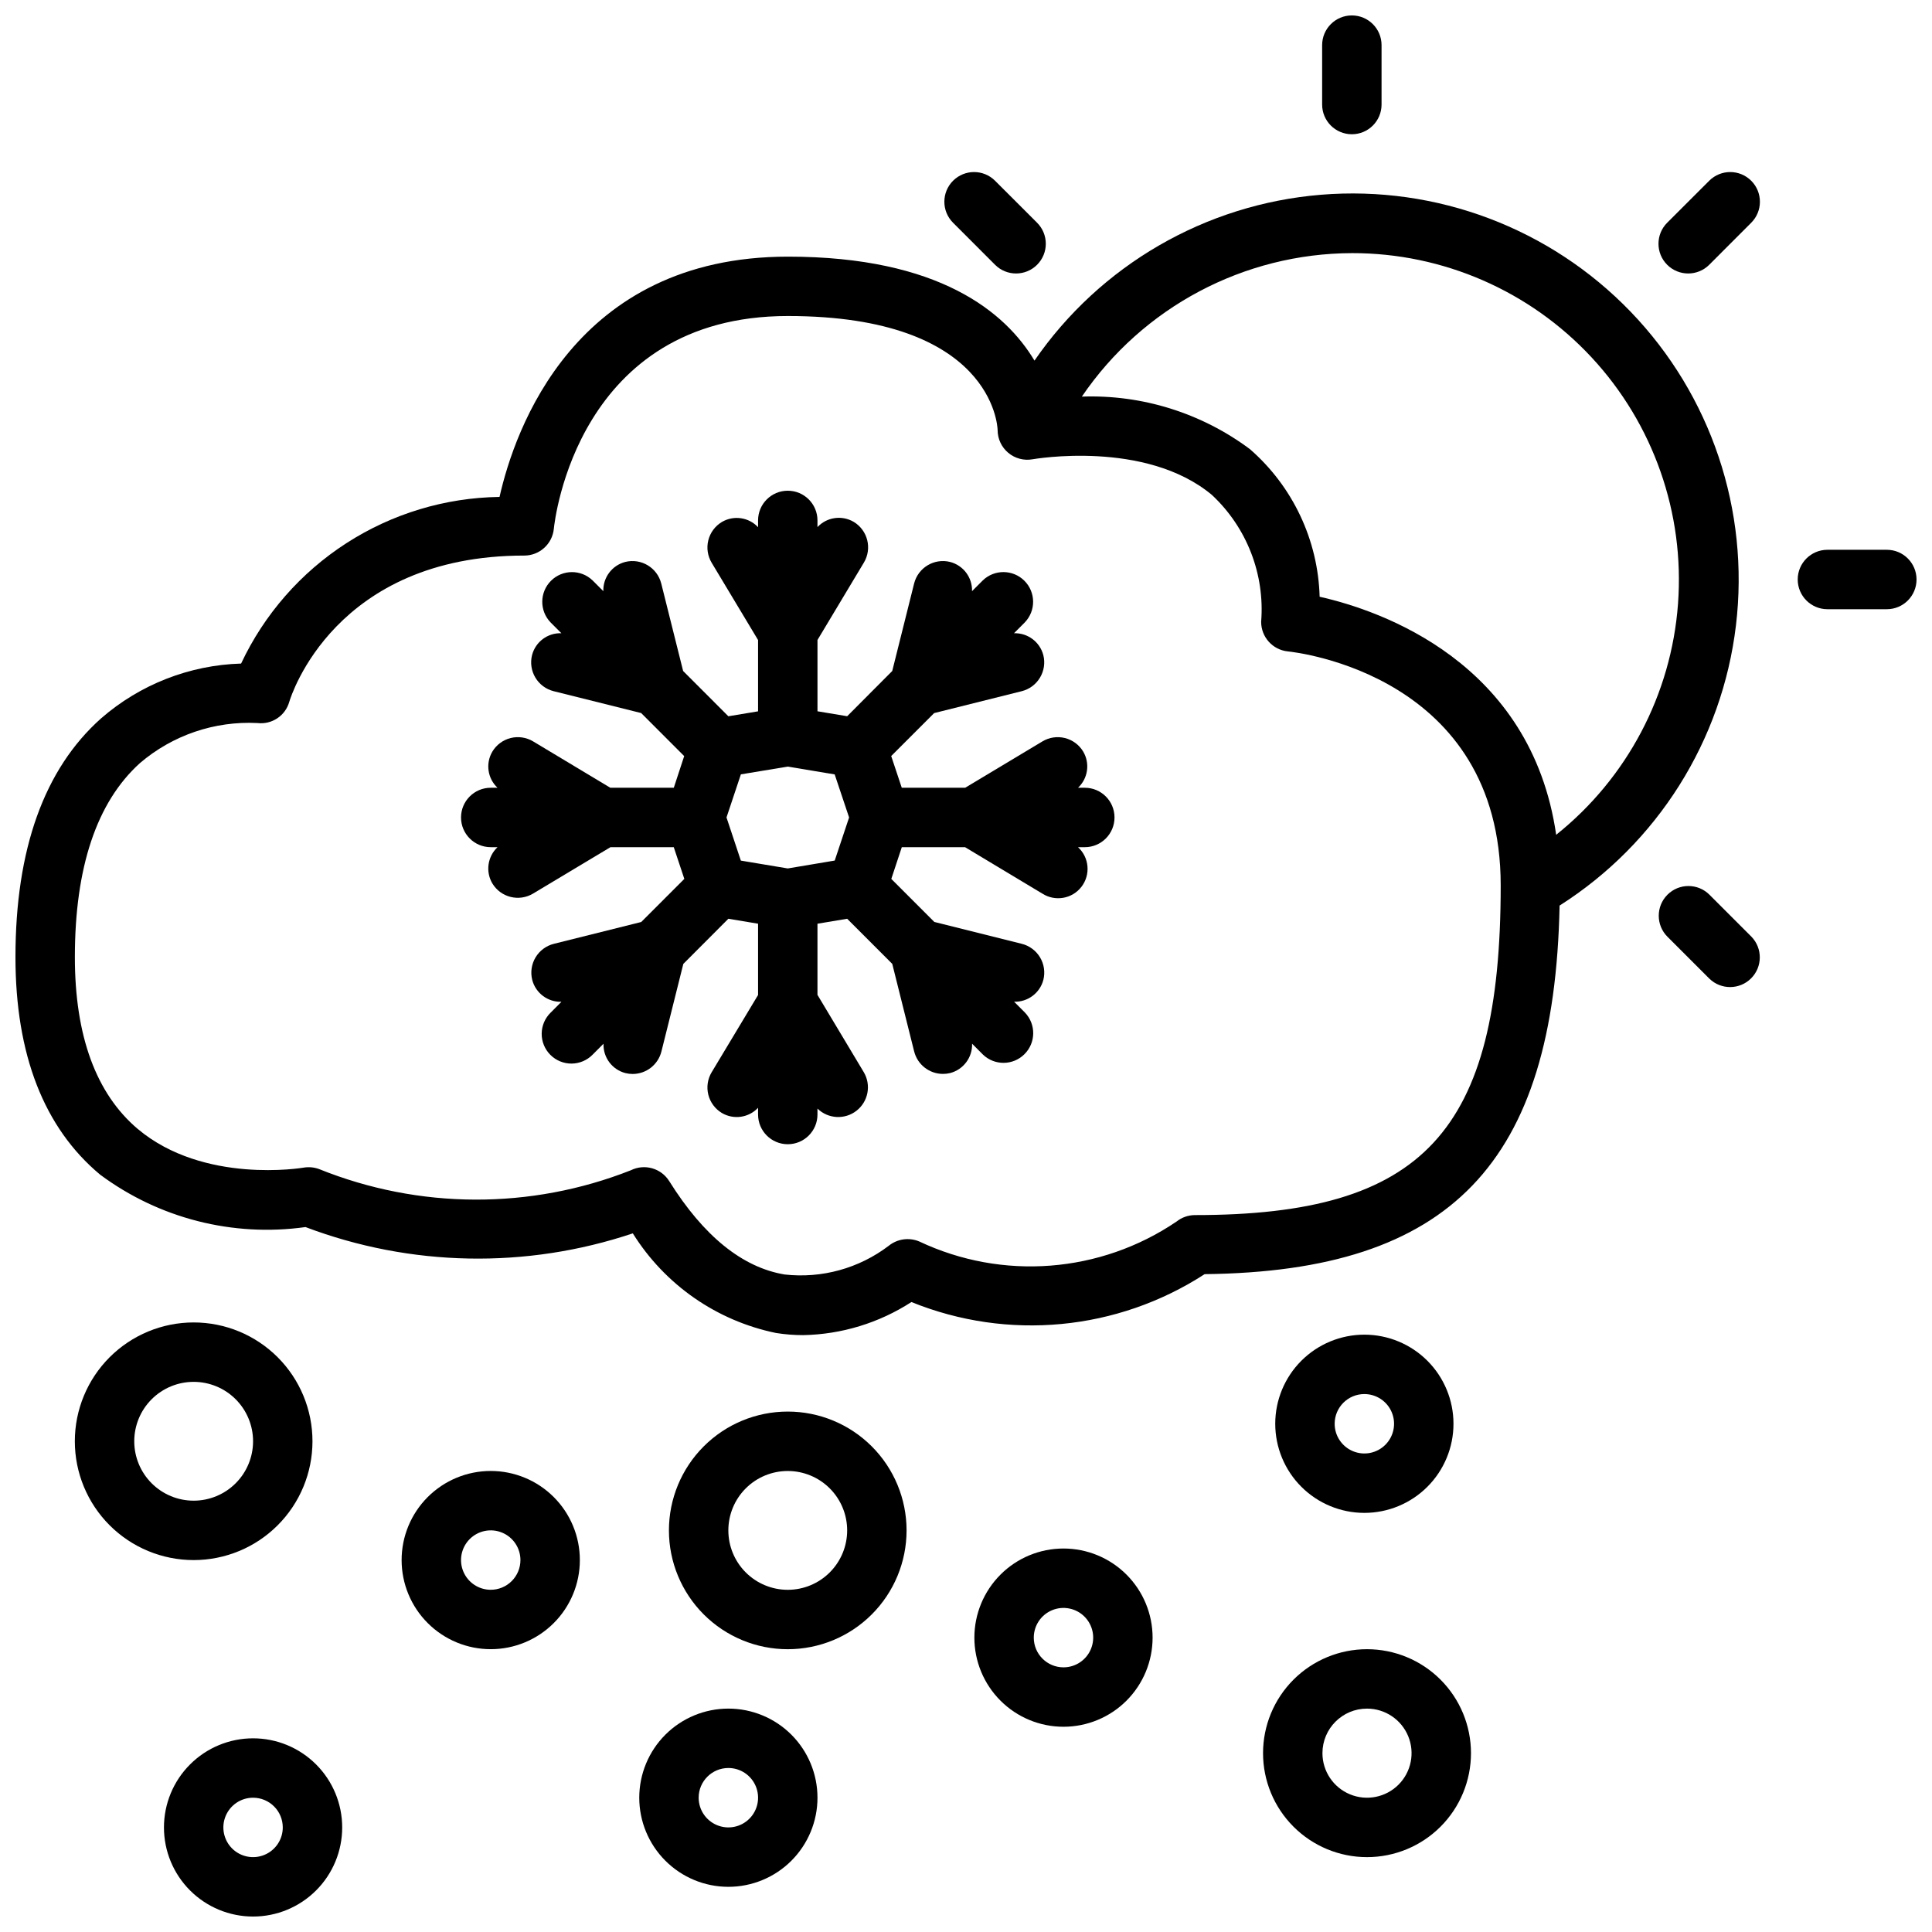
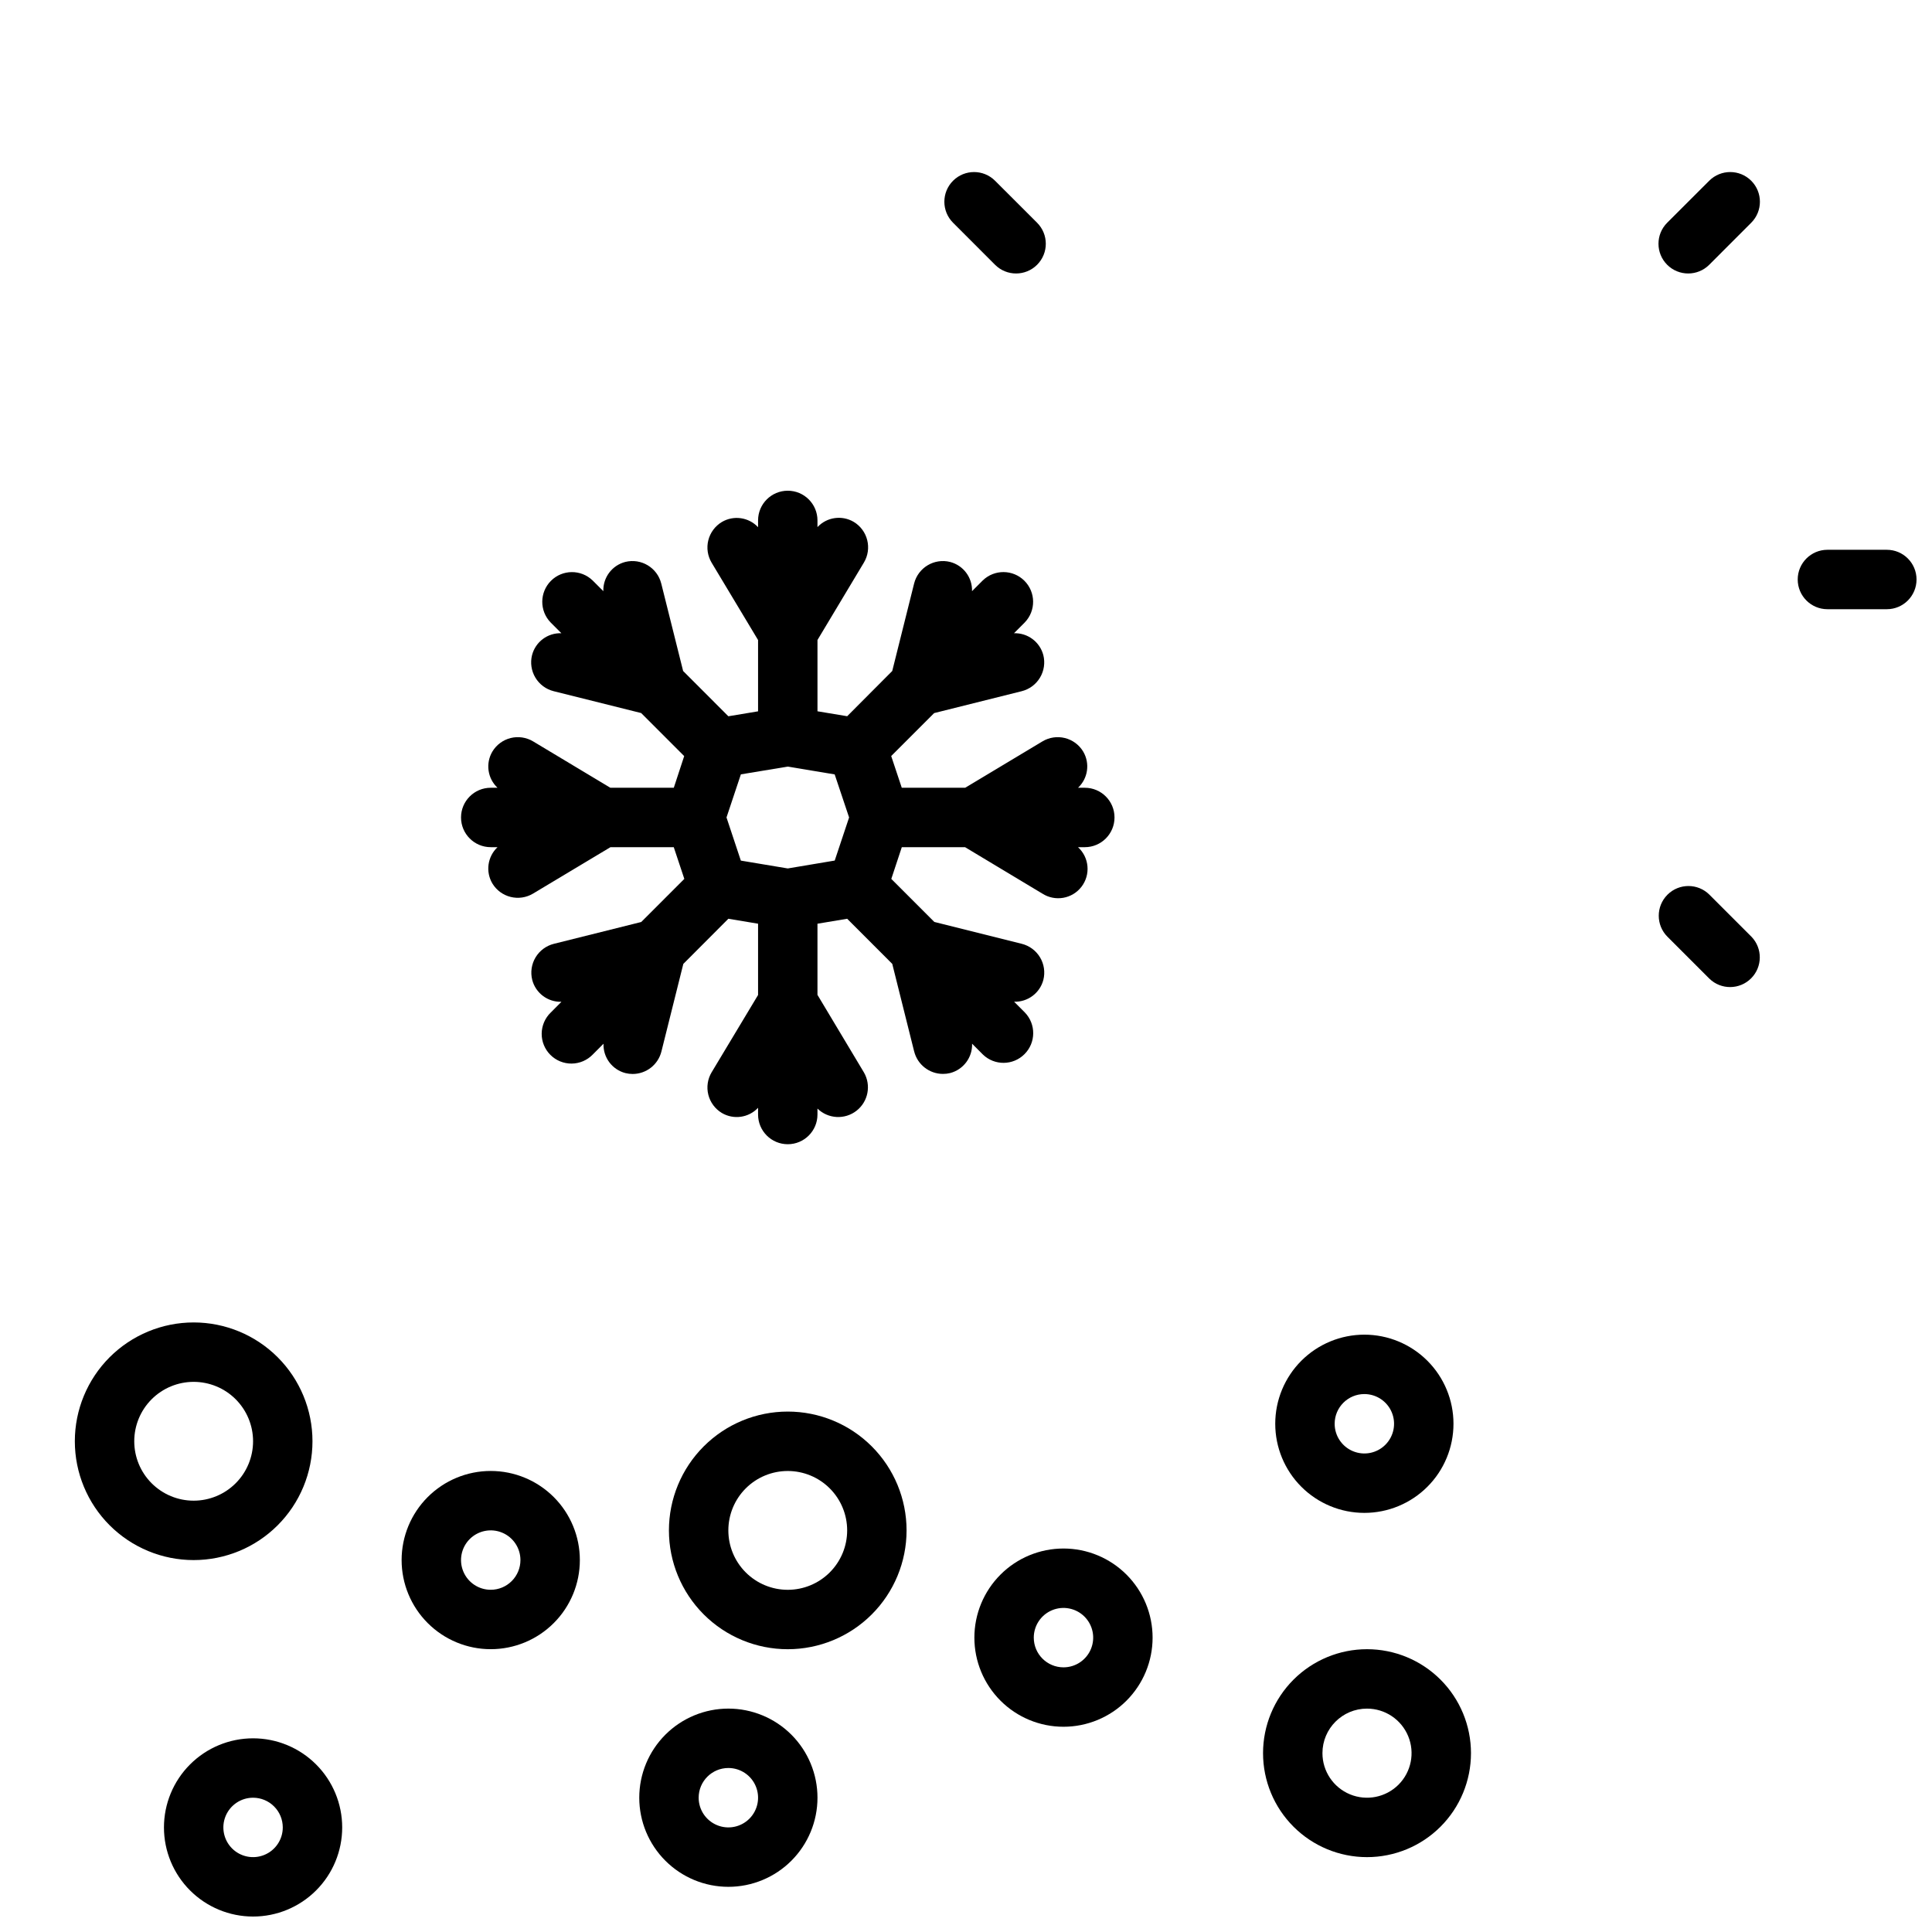
<svg xmlns="http://www.w3.org/2000/svg" width="800px" height="800px" version="1.1" viewBox="144 144 512 512">
  <defs>
    <clipPath id="d">
      <path d="m187 604h48v47.902h-48z" />
    </clipPath>
    <clipPath id="c">
-       <path d="m148.09 195h456.91v303h-456.91z" />
-     </clipPath>
+       </clipPath>
    <clipPath id="b">
-       <path d="m494 148.09h17v31.906h-17z" />
-     </clipPath>
+       </clipPath>
    <clipPath id="a">
      <path d="m620 289h31.902v17h-31.902z" />
    </clipPath>
  </defs>
  <path d="m195.32 494.46c-8.348 0-16.359 3.32-22.266 9.223-5.902 5.906-9.223 13.918-9.223 22.266 0 8.352 3.32 16.363 9.223 22.266 5.906 5.906 13.918 9.223 22.266 9.223 8.352 0 16.363-3.316 22.266-9.223 5.906-5.902 9.223-13.914 9.223-22.266 0-8.348-3.316-16.359-9.223-22.266-5.902-5.902-13.914-9.223-22.266-9.223zm0 47.23v0.004c-4.176 0-8.18-1.66-11.133-4.613-2.949-2.949-4.609-6.957-4.609-11.133s1.66-8.18 4.609-11.133c2.953-2.949 6.957-4.609 11.133-4.609s8.184 1.66 11.133 4.609c2.953 2.953 4.613 6.957 4.613 11.133s-1.66 8.184-4.613 11.133c-2.949 2.953-6.957 4.613-11.133 4.613z" />
  <path d="m274.05 533.82c-6.266 0-12.27 2.488-16.699 6.914-4.43 4.43-6.918 10.438-6.918 16.699 0 6.266 2.488 12.273 6.918 16.699 4.43 4.43 10.434 6.918 16.699 6.918 6.262 0 12.27-2.488 16.699-6.918 4.43-4.426 6.918-10.434 6.918-16.699 0-6.262-2.488-12.27-6.918-16.699-4.43-4.426-10.438-6.914-16.699-6.914zm0 31.488c-3.184 0-6.055-1.918-7.273-4.859s-0.547-6.328 1.707-8.582c2.25-2.25 5.637-2.922 8.578-1.703 2.941 1.215 4.859 4.086 4.859 7.269 0 2.09-0.828 4.09-2.305 5.566-1.477 1.477-3.481 2.309-5.566 2.309z" />
  <g clip-path="url(#d)">
    <path d="m187.45 628.29c0 6.262 2.488 12.27 6.918 16.695 4.43 4.43 10.434 6.918 16.699 6.918 6.262 0 12.27-2.488 16.699-6.918 4.43-4.426 6.918-10.434 6.918-16.695 0-6.266-2.488-12.273-6.918-16.699-4.43-4.43-10.438-6.918-16.699-6.918-6.266 0-12.27 2.488-16.699 6.918-4.43 4.426-6.918 10.434-6.918 16.699zm31.488 0c0 3.184-1.918 6.051-4.859 7.269-2.941 1.219-6.328 0.547-8.578-1.703-2.25-2.254-2.926-5.641-1.707-8.582 1.219-2.941 4.09-4.859 7.273-4.859 2.086 0 4.09 0.832 5.566 2.309 1.477 1.473 2.305 3.477 2.305 5.566z" />
  </g>
  <path d="m384.25 549.57c0-8.352-3.316-16.359-9.223-22.266s-13.914-9.223-22.266-9.223-16.359 3.316-22.266 9.223c-5.902 5.906-9.223 13.914-9.223 22.266 0 8.352 3.32 16.359 9.223 22.266 5.906 5.906 13.914 9.223 22.266 9.223s16.359-3.316 22.266-9.223 9.223-13.914 9.223-22.266zm-47.23 0c0-4.176 1.656-8.18 4.609-11.133 2.953-2.953 6.957-4.609 11.133-4.609s8.18 1.656 11.133 4.609c2.953 2.953 4.613 6.957 4.613 11.133 0 4.176-1.66 8.18-4.613 11.133-2.953 2.953-6.957 4.613-11.133 4.613s-8.18-1.66-11.133-4.613c-2.953-2.953-4.609-6.957-4.609-11.133z" />
  <path d="m506.27 636.16c7.309 0 14.316-2.902 19.484-8.07 5.168-5.168 8.07-12.176 8.07-19.484 0-7.305-2.902-14.312-8.07-19.48-5.168-5.168-12.176-8.07-19.484-8.07-7.305 0-14.312 2.902-19.48 8.07-5.168 5.168-8.07 12.176-8.07 19.48 0 7.309 2.902 14.316 8.07 19.484 5.168 5.168 12.176 8.07 19.48 8.07zm0-39.359c4.777 0 9.082 2.875 10.91 7.289 1.828 4.41 0.816 9.488-2.559 12.867-3.379 3.375-8.457 4.387-12.867 2.559-4.414-1.828-7.293-6.133-7.293-10.91 0-6.519 5.289-11.805 11.809-11.805z" />
  <path d="m449.45 577.99c0-6.262-2.488-12.27-6.914-16.699-4.43-4.43-10.438-6.918-16.699-6.918-6.266 0-12.273 2.488-16.699 6.918-4.43 4.43-6.918 10.438-6.918 16.699 0 6.266 2.488 12.27 6.918 16.699 4.426 4.43 10.434 6.918 16.699 6.918 6.262 0 12.27-2.488 16.699-6.918 4.426-4.43 6.914-10.434 6.914-16.699zm-31.488 0c0-3.184 1.918-6.055 4.859-7.273 2.941-1.219 6.328-0.543 8.582 1.707 2.25 2.254 2.922 5.637 1.703 8.578-1.215 2.941-4.086 4.859-7.269 4.859-4.348 0-7.875-3.523-7.875-7.871z" />
  <path d="m313.41 620.41c0 6.266 2.488 12.27 6.918 16.699 4.43 4.43 10.434 6.918 16.699 6.918 6.262 0 12.27-2.488 16.699-6.918 4.426-4.43 6.914-10.434 6.914-16.699 0-6.262-2.488-12.27-6.914-16.699-4.43-4.426-10.438-6.914-16.699-6.914-6.266 0-12.27 2.488-16.699 6.914-4.43 4.43-6.918 10.438-6.918 16.699zm23.617-7.871c3.184 0 6.055 1.918 7.273 4.859 1.215 2.941 0.543 6.328-1.707 8.578-2.254 2.254-5.637 2.926-8.578 1.707-2.945-1.219-4.863-4.09-4.863-7.273 0-4.348 3.527-7.871 7.875-7.871z" />
  <path d="m505.57 544.93c6.262 0 12.27-2.488 16.699-6.918 4.43-4.426 6.918-10.434 6.918-16.699 0-6.262-2.488-12.27-6.918-16.699-4.43-4.426-10.438-6.914-16.699-6.914-6.262 0-12.27 2.488-16.699 6.914-4.43 4.43-6.918 10.438-6.918 16.699 0 6.266 2.488 12.273 6.918 16.699 4.43 4.43 10.438 6.918 16.699 6.918zm0-31.488c3.184 0 6.055 1.918 7.273 4.859 1.219 2.941 0.543 6.328-1.707 8.578-2.25 2.254-5.637 2.926-8.578 1.707s-4.859-4.086-4.859-7.273c0-4.348 3.523-7.871 7.871-7.871z" />
  <path d="m274.05 368.51h1.801c-2.644 2.484-3.219 6.473-1.375 9.602 2.238 3.727 7.074 4.93 10.801 2.691l20.504-12.293h16.773l2.801 8.406-11.422 11.422-23.16 5.785h0.004c-2.027 0.508-3.769 1.797-4.844 3.59-1.074 1.789-1.395 3.934-0.887 5.961 0.906 3.508 4.125 5.922 7.746 5.809l-2.832 2.844v-0.004c-1.52 1.469-2.387 3.484-2.406 5.598-0.016 2.109 0.812 4.141 2.309 5.633 1.492 1.492 3.523 2.324 5.633 2.305 2.113-0.02 4.129-0.883 5.594-2.402l2.852-2.859c-0.129 3.637 2.289 6.871 5.809 7.781 0.625 0.152 1.27 0.234 1.914 0.234 3.609-0.004 6.754-2.465 7.625-5.969l5.801-23.199 11.938-11.965 7.871 1.309v18.895l-12.297 20.469v-0.004c-1.074 1.789-1.395 3.934-0.887 5.961 0.508 2.023 1.797 3.766 3.586 4.84 3.125 1.844 7.113 1.277 9.598-1.371v1.781c0 4.348 3.523 7.871 7.871 7.871s7.871-3.523 7.871-7.871v-1.574c2.82 2.75 7.242 2.996 10.348 0.57s3.938-6.773 1.949-10.176l-12.297-20.531v-18.852l7.871-1.316 11.949 11.957 5.801 23.199h0.004c0.875 3.5 4.019 5.957 7.629 5.961 0.645 0 1.285-0.074 1.91-0.227 3.516-0.918 5.93-4.148 5.812-7.781l2.859 2.867h-0.004c3.09 2.984 8 2.941 11.035-0.098 3.039-3.035 3.082-7.945 0.098-11.035l-2.852-2.859v0.004c3.621 0.109 6.84-2.297 7.754-5.801 0.508-2.027 0.188-4.172-0.887-5.965-1.074-1.789-2.816-3.078-4.844-3.586l-23.168-5.793-11.398-11.406 2.781-8.406h16.766l20.469 12.297v-0.004c3.402 2.191 7.914 1.406 10.379-1.797 2.469-3.207 2.07-7.769-0.918-10.496h1.805c4.348 0 7.871-3.527 7.871-7.875 0-4.348-3.523-7.871-7.871-7.871h-1.797c2.644-2.481 3.215-6.465 1.371-9.586-1.074-1.793-2.816-3.082-4.844-3.59-2.023-0.504-4.168-0.188-5.957 0.887l-20.477 12.289h-16.805l-2.801-8.406 11.383-11.383 23.207-5.801h-0.004c2.027-0.508 3.769-1.797 4.844-3.59 1.074-1.789 1.395-3.934 0.887-5.961-0.918-3.516-4.144-5.926-7.777-5.809l2.859-2.867c2.981-3.086 2.941-7.996-0.098-11.035-3.035-3.035-7.945-3.078-11.035-0.094l-2.852 2.852 0.004-0.004c0.109-3.621-2.305-6.836-5.812-7.746-4.215-1.051-8.484 1.516-9.539 5.731l-5.793 23.168-11.941 11.988-7.871-1.309v-18.895l12.297-20.508-0.004 0.008c2.238-3.727 1.035-8.562-2.691-10.801-3.133-1.844-7.121-1.27-9.605 1.383v-1.77c0-4.348-3.523-7.871-7.871-7.871s-7.871 3.523-7.871 7.871v1.797c-2.481-2.652-6.469-3.223-9.598-1.379-1.789 1.074-3.078 2.816-3.586 4.84-0.508 2.027-0.188 4.168 0.887 5.961l12.297 20.48v18.895l-7.871 1.309-11.988-11.996-5.793-23.168-0.004-0.004c-1.051-4.215-5.324-6.781-9.539-5.731-3.508 0.91-5.922 4.125-5.809 7.746l-2.844-2.844v0.004c-3.09-2.984-8-2.941-11.035 0.094-3.035 3.039-3.078 7.949-0.094 11.035l2.852 2.859h-0.004c-3.633-0.129-6.867 2.289-7.769 5.809-0.508 2.027-0.188 4.172 0.887 5.961 1.074 1.793 2.816 3.082 4.844 3.59l23.191 5.793 11.398 11.406-2.754 8.391h-16.816l-20.469-12.289h0.004c-1.793-1.074-3.938-1.391-5.961-0.887-2.027 0.508-3.766 1.797-4.84 3.59-1.848 3.121-1.281 7.102 1.359 9.586h-1.793c-4.348 0-7.871 3.523-7.871 7.871 0 4.348 3.523 7.875 7.871 7.875zm78.719-21.355 12.43 2.07 3.82 11.41-3.809 11.422-12.441 2.09-12.438-2.078-3.801-11.434 3.809-11.422z" />
  <g clip-path="url(#c)">
    <path d="m170.53 455.29c15.613 11.605 35.164 16.594 54.43 13.895 27.855 10.543 58.5 11.133 86.742 1.668 8.492 13.617 22.199 23.156 37.918 26.395 2.391 0.383 4.812 0.578 7.234 0.574 10.191-0.195 20.121-3.231 28.68-8.77 25.559 10.367 54.566 7.606 77.711-7.391 65.141-0.715 92.676-29.348 94.062-97.676 25.93-16.477 43.09-43.727 46.734-74.234 3.648-30.504-6.602-61.031-27.918-83.152-21.316-22.125-51.445-33.5-82.066-30.988-30.617 2.516-58.488 18.652-75.91 43.953-7.66-12.793-25.191-27.551-65.336-27.551-56.586 0-72.422 45.91-76.43 63.676h-0.004c-14.406 0.199-28.469 4.449-40.578 12.258s-21.777 18.863-27.906 31.902c-13.684 0.41-26.805 5.547-37.125 14.543-15.059 13.414-22.672 34.691-22.672 63.25 0 25.82 7.551 45.227 22.434 57.648zm331.81-244.21c24.07-0.016 47.062 9.996 63.449 27.633 16.387 17.637 24.684 41.297 22.902 65.305-1.777 24.008-13.48 46.188-32.289 61.211-6.613-45.762-46.445-59.434-62.684-63.086-0.422-15.043-7.121-29.223-18.469-39.109-12.832-9.574-28.543-14.492-44.547-13.93 16.141-23.723 42.945-37.949 71.637-38.023zm-321.28 135.17c8.645-7.41 19.801-11.215 31.172-10.637 3.812 0.453 7.387-1.93 8.43-5.621 0.465-1.574 12.105-38.762 62.277-38.762 4.043 0 7.43-3.062 7.832-7.086 0.227-2.297 6.297-56.395 62-56.395 54.168 0 55.586 29.086 55.609 30.219v0.004c0 2.332 1.039 4.543 2.832 6.039 1.789 1.492 4.152 2.117 6.449 1.699 0.293-0.047 29.914-5.227 47.5 9.445 9.25 8.625 14.059 21 13.059 33.605-0.02 4.059 3.047 7.465 7.086 7.871 2.305 0.234 56.395 6.297 56.395 62 0 65.336-20.469 87.379-81.004 87.379-1.789 0-3.523 0.609-4.918 1.727-20.195 13.676-46.109 15.68-68.164 5.266-2.711-1.141-5.828-0.695-8.109 1.156-7.867 5.977-17.734 8.695-27.551 7.598-11.195-1.852-21.492-10.172-30.598-24.742h-0.004c-2.144-3.434-6.543-4.68-10.168-2.883-26.562 10.48-56.129 10.367-82.609-0.312-1.328-0.492-2.762-0.621-4.156-0.379-0.27 0.047-26.395 4.441-43.887-10.234-11.07-9.352-16.691-24.68-16.691-45.562 0-23.773 5.789-41.059 17.219-51.395z" />
  </g>
  <g clip-path="url(#b)">
    <path d="m494.38 155.96v15.746c0 4.348 3.527 7.871 7.875 7.871s7.871-3.523 7.871-7.871v-15.746c0-4.348-3.523-7.871-7.871-7.871s-7.875 3.523-7.875 7.871z" />
  </g>
  <g clip-path="url(#a)">
    <path d="m644.03 289.7h-15.742c-4.348 0-7.875 3.523-7.875 7.871 0 4.348 3.527 7.875 7.875 7.875h15.742c4.348 0 7.871-3.527 7.871-7.875 0-4.348-3.523-7.871-7.871-7.871z" />
  </g>
  <path d="m585.89 381.11c-3.07 3.074-3.07 8.059 0 11.133l11.133 11.133v-0.004c3.09 2.984 8 2.941 11.035-0.094 3.035-3.039 3.078-7.949 0.098-11.035l-11.133-11.133c-3.074-3.074-8.059-3.074-11.133 0z" />
  <path d="m396.57 191.9c-3.074 3.074-3.074 8.055 0 11.129l11.133 11.141c3.074 3.074 8.062 3.074 11.137 0 3.078-3.078 3.078-8.062 0-11.141l-11.137-11.129c-3.074-3.074-8.059-3.074-11.133 0z" />
  <path d="m608.09 191.9c-3.074-3.074-8.055-3.074-11.129 0l-11.141 11.129c-3.074 3.078-3.074 8.062 0 11.141 3.078 3.074 8.062 3.074 11.141 0l11.133-11.141h-0.004c3.074-3.074 3.074-8.055 0-11.129z" />
</svg>